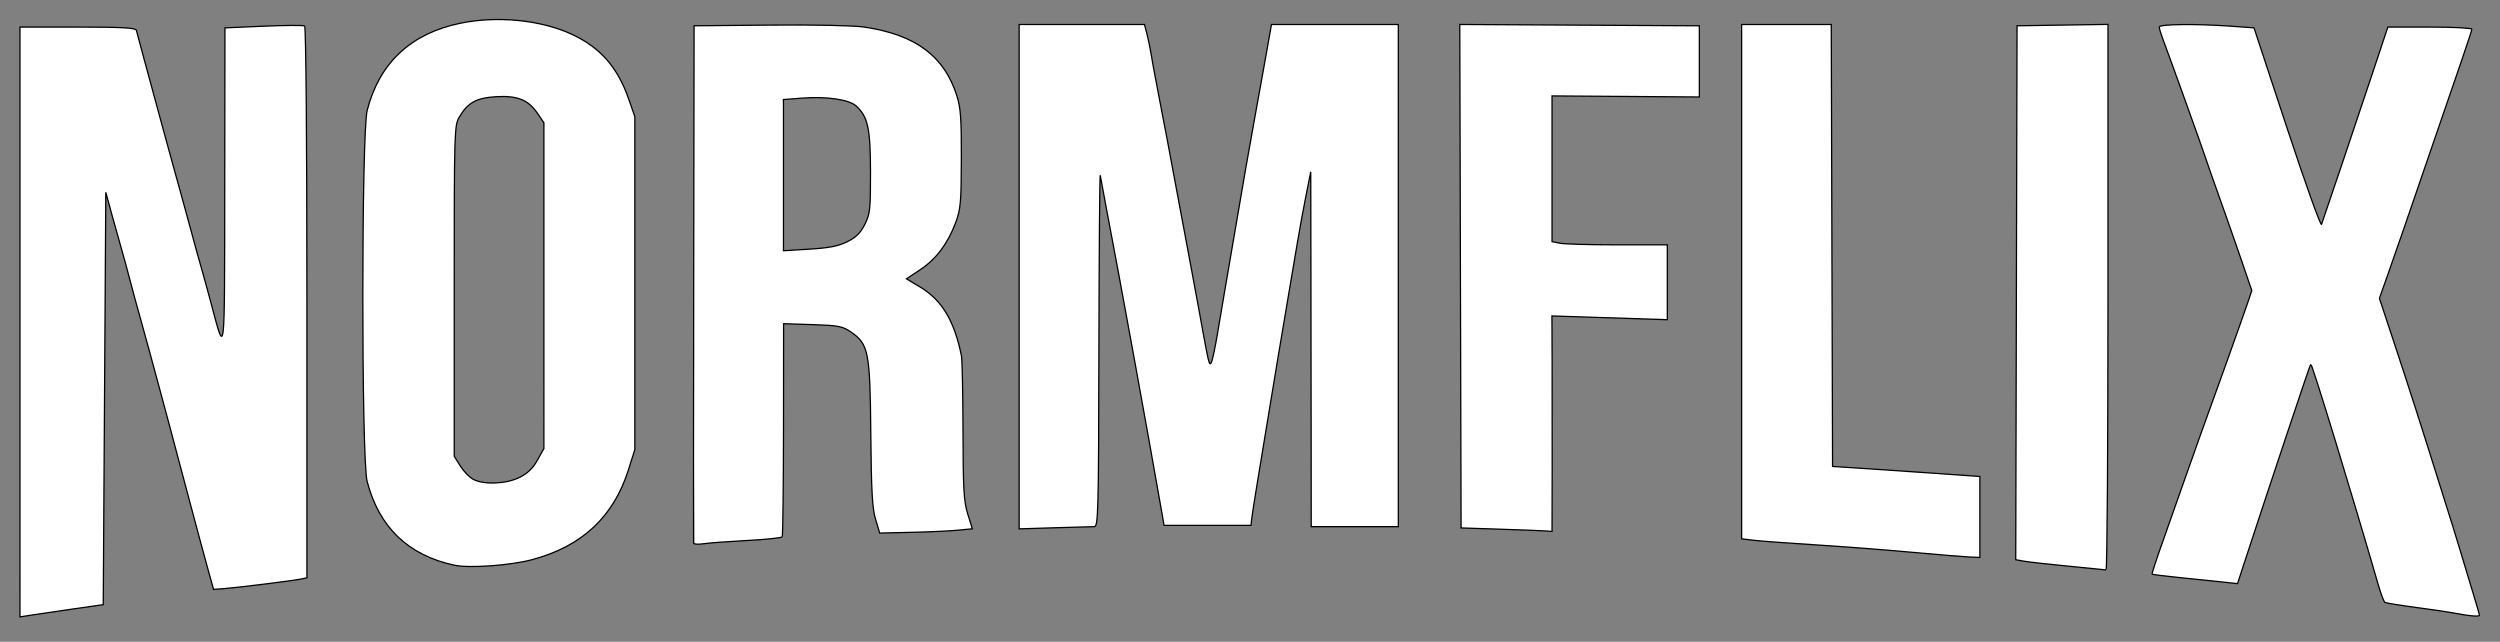
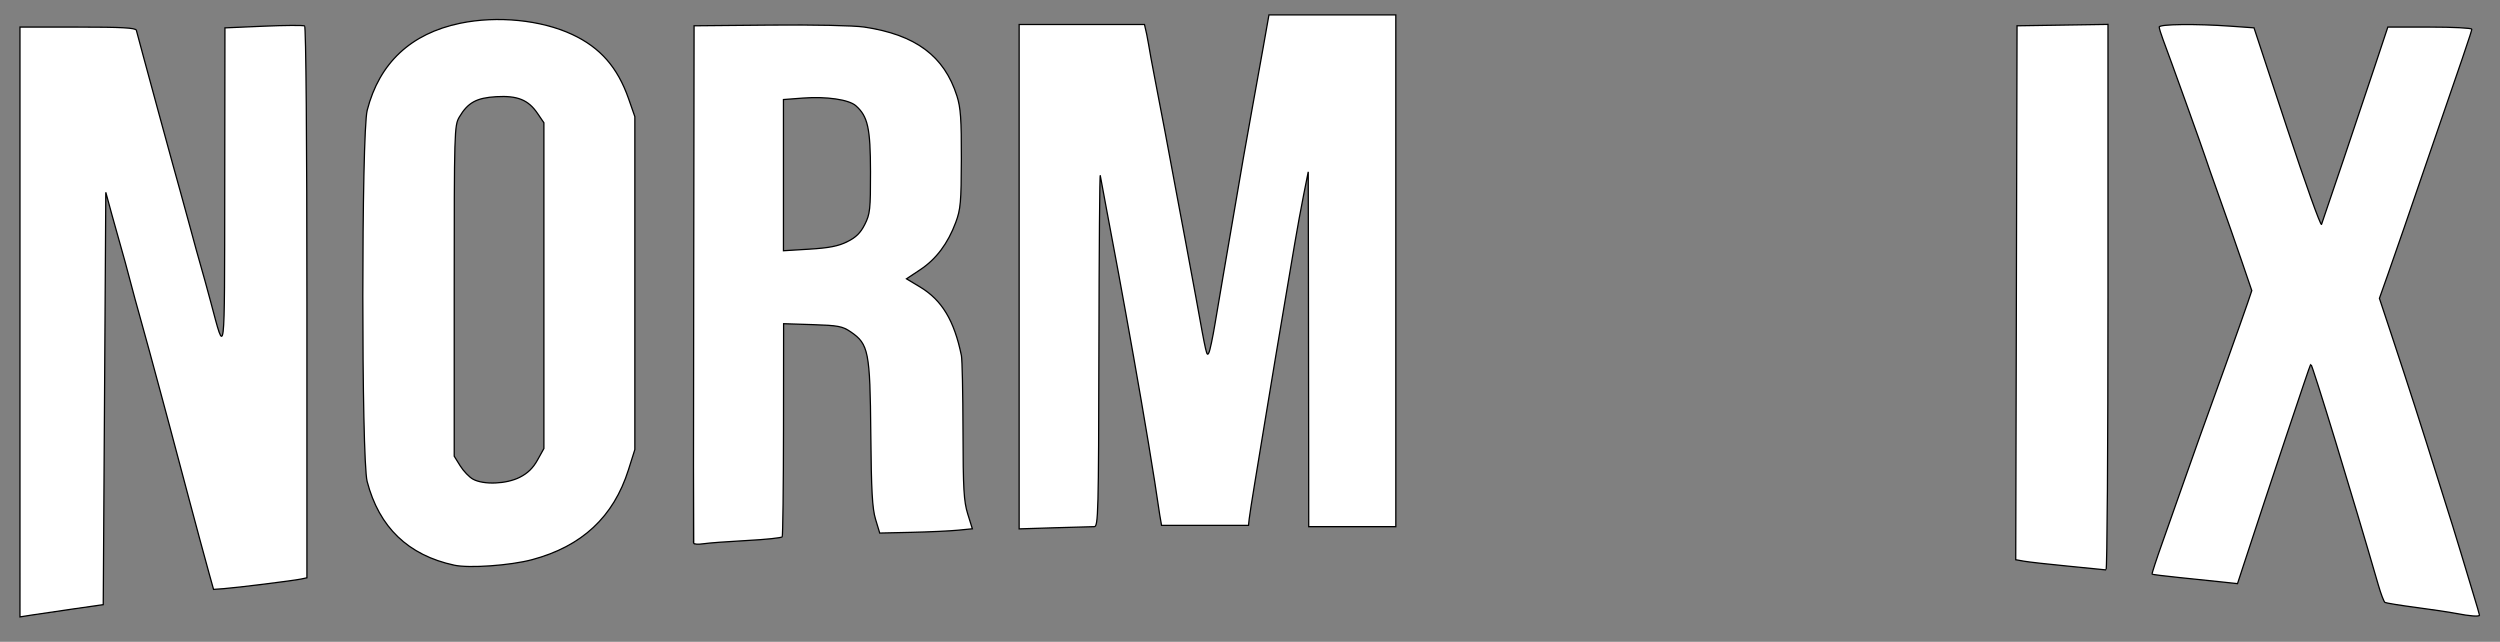
<svg xmlns="http://www.w3.org/2000/svg" xmlns:ns1="http://sodipodi.sourceforge.net/DTD/sodipodi-0.dtd" xmlns:ns2="http://www.inkscape.org/namespaces/inkscape" version="1.1" id="svg10" width="1227" height="315" viewBox="0 0 1227 315" ns1:docname="normflix-white.svg" ns2:export-filename="C:\Users\Steve\Downloads\image20.png" ns2:export-xdpi="96" ns2:export-ydpi="96" ns2:version="1.0 (4035a4fb49, 2020-05-01)">
  <rect x="0" y="0" width="1227" height="315" fill="#808080" stroke="none" />
  <defs id="defs14" />
  <ns1:namedview ns2:document-rotation="0" pagecolor="#ffffff" bordercolor="#666666" borderopacity="1" objecttolerance="10" gridtolerance="10" guidetolerance="10" ns2:pageopacity="0" ns2:pageshadow="2" ns2:window-width="1920" ns2:window-height="1017" id="namedview12" showgrid="false" ns2:zoom="0.79527902" ns2:cx="668.11027" ns2:cy="372.03503" ns2:window-x="-8" ns2:window-y="-8" ns2:window-maximized="1" ns2:current-layer="g18" />
  <g ns2:groupmode="layer" ns2:label="Image" id="g18">
    <path style="opacity:1;fill:#ffffff;fill-opacity:1;stroke:#000000;stroke-width:0.629;stroke-miterlimit:4;stroke-dasharray:none;stroke-opacity:1;paint-order:markers fill stroke" d="m 1205.61,301.106 c -3.112,-0.612 -12.061,-1.954 -19.886,-2.982 -7.825,-1.029 -14.659,-2.137 -15.186,-2.462 -0.527,-0.326 -1.989,-4.156 -3.248,-8.511 -12.461,-43.095 -32.62,-109.036 -33.166,-108.49 -0.41,0.41 -20.783,61.375 -32.923,98.52 l -3.029,9.266 -7.58,-0.812 c -4.169,-0.447 -13.522,-1.416 -20.783,-2.154 -7.262,-0.738 -13.364,-1.497 -13.56,-1.686 -0.197,-0.189 2.143,-7.351 5.2,-15.914 3.057,-8.563 7.922,-22.36 10.812,-30.659 2.89,-8.299 6.299,-17.918 7.575,-21.376 4.276,-11.581 21.245,-59.028 23.306,-65.163 l 2.037,-6.064 -5.013,-14.683 c -2.757,-8.076 -7.649,-22.039 -10.871,-31.03 -3.222,-8.991 -6.304,-17.782 -6.849,-19.536 -1.041,-3.354 -17.805,-49.99 -20.896,-58.135 -0.99,-2.607 -1.8,-5.295 -1.8,-5.973 0,-1.42 17.872,-1.632 35.01,-0.415 l 11.505,0.817 16.219,49.166 c 8.921,27.041 16.537,48.317 16.924,47.28 1.076,-2.879 18.984,-56.018 26.166,-77.646 l 6.369,-19.176 h 20.605 c 11.333,0 20.605,0.473 20.605,1.051 0,0.923 -4.064,12.881 -25.069,73.765 -2.624,7.607 -6.316,18.358 -8.203,23.891 -1.887,5.533 -5.374,15.545 -7.749,22.249 l -4.318,12.189 6.174,18.617 c 7.86,23.703 14.74,45.076 22.183,68.914 3.239,10.374 6.622,21.125 7.519,23.891 0.896,2.766 2.8,8.991 4.231,13.832 1.43,4.841 4.042,13.499 5.802,19.241 1.761,5.741 3.202,10.692 3.202,11.002 0,0.81 -4.772,0.462 -11.317,-0.824 z" id="path1176" />
    <path style="opacity:1;fill:#ffffff;fill-opacity:1;stroke:#000000;stroke-width:0.629;stroke-miterlimit:4;stroke-dasharray:none;stroke-opacity:1;paint-order:markers fill stroke" d="M 9.803,158.033 V 13.287 H 38.134 c 21.582,0 28.441,0.374 28.791,1.572 0.253,0.864 1.734,6.381 3.29,12.26 1.557,5.878 5.013,18.61 7.68,28.292 2.667,9.682 5.763,20.999 6.88,25.148 1.116,4.149 2.766,10.091 3.665,13.203 0.899,3.112 3.148,11.317 4.997,18.233 1.849,6.916 4.112,15.12 5.03,18.233 0.917,3.112 3.18,11.317 5.028,18.233 7.102,26.577 6.693,29.943 6.802,-56.073 l 0.099,-78.707 18.987,-0.822 c 10.443,-0.452 19.496,-0.507 20.119,-0.122 0.66,0.408 1.132,57.047 1.132,135.774 v 135.075 l -2.829,0.601 c -3.762,0.8 -31.682,4.275 -38.002,4.73 l -4.995,0.36 -2.105,-7.537 c -1.158,-4.145 -3.278,-11.927 -4.713,-17.293 -1.434,-5.366 -3.78,-14.136 -5.213,-19.49 -3.548,-13.26 -7.255,-27.202 -9.44,-35.511 -1,-3.804 -2.9,-10.877 -4.221,-15.718 -1.321,-4.841 -3.922,-14.46 -5.781,-21.376 -1.858,-6.916 -4.121,-15.12 -5.029,-18.233 -0.907,-3.112 -2.903,-10.468 -4.436,-16.346 -1.532,-5.878 -3.539,-13.234 -4.46,-16.346 -0.921,-3.112 -2.982,-10.468 -4.58,-16.346 l -2.905,-10.688 -0.629,101.188 -0.629,101.188 -14.46,2.065 c -7.953,1.136 -17.148,2.489 -20.433,3.006 l -5.973,0.941 z" id="path1162" />
    <path style="opacity:1;fill:#ffffff;fill-opacity:1;stroke:#000000;stroke-width:0.629;stroke-miterlimit:4;stroke-dasharray:none;stroke-opacity:1;paint-order:markers fill stroke" d="m 222.936,277.393 c -22.597,-4.873 -36.89,-18.61 -42.742,-41.078 -2.848,-10.935 -2.822,-171.114 0.03,-182.211 5.959,-23.189 21.446,-37.678 45.624,-42.684 18.27,-3.783 39.692,-1.642 54.989,5.494 13.772,6.425 22.299,16.155 27.697,31.605 l 3.05,8.731 v 81.691 81.691 l -3.13,9.909 c -7.315,23.155 -22.824,37.617 -47.366,44.165 -10.666,2.846 -30.831,4.267 -38.152,2.688 z m 32.112,-43.114 c 3.932,-1.983 6.551,-4.522 8.754,-8.488 l 3.144,-5.658 V 140.194 60.256 l -3.144,-4.617 c -4.52,-6.638 -9.794,-8.771 -20.235,-8.181 -9.682,0.547 -13.95,2.896 -18.117,9.971 -2.445,4.15 -2.515,6.531 -2.515,85.373 v 81.104 l 2.944,4.735 c 1.619,2.604 4.448,5.552 6.287,6.551 5.226,2.839 16.319,2.396 22.881,-0.913 z" id="path1164" />
    <path style="opacity:1;fill:#ffffff;fill-opacity:1;stroke:#000000;stroke-width:0.629;stroke-miterlimit:4;stroke-dasharray:none;stroke-opacity:1;paint-order:markers fill stroke" d="m 340.393,266.504 c -0.061,-0.607 -0.028,-57.971 0.074,-127.475 L 340.653,12.658 377.987,12.311 c 21.406,-0.199 41.089,0.211 46.136,0.962 25.259,3.758 39.314,14.201 45.549,33.846 1.826,5.754 2.221,11.387 2.167,30.926 -0.059,21.216 -0.367,24.698 -2.754,31.1 -3.872,10.385 -9.592,18.018 -17.375,23.185 l -6.802,4.516 6.539,3.921 c 10.834,6.496 16.873,16.481 20.419,33.764 0.388,1.891 0.737,18.52 0.776,36.954 0.06,28.597 0.402,34.584 2.332,40.782 l 2.261,7.265 -7.066,0.693 c -3.886,0.381 -14.116,0.852 -22.733,1.047 l -15.667,0.355 -2.031,-6.718 c -1.623,-5.368 -2.095,-13.829 -2.348,-42.115 -0.36,-40.234 -1.083,-43.916 -9.798,-49.873 -4.101,-2.803 -6.128,-3.19 -18.797,-3.592 l -14.201,-0.451 -0.051,51.826 c -0.028,28.505 -0.312,52.25 -0.632,52.767 -0.32,0.517 -8.095,1.334 -17.279,1.816 -9.184,0.482 -18.819,1.201 -21.413,1.597 -2.593,0.397 -4.766,0.225 -4.827,-0.382 z m 75.435,-147.867 c 4.301,-2.136 6.505,-4.306 8.61,-8.481 2.588,-5.131 2.827,-7.333 2.802,-25.777 -0.029,-21.474 -1.306,-27.257 -7.166,-32.464 -3.429,-3.047 -14.468,-4.652 -25.998,-3.78 l -9.561,0.723 v 37.102 37.102 l 12.766,-0.778 c 9.632,-0.587 14.185,-1.482 18.547,-3.648 z" id="path1166" />
-     <path style="opacity:1;fill:#ffffff;fill-opacity:1;stroke:#000000;stroke-width:0.629;stroke-miterlimit:4;stroke-dasharray:none;stroke-opacity:1;paint-order:markers fill stroke" d="M 500.197,135.801 V 12.03 h 30.758 30.758 l 1.229,4.715 c 0.676,2.593 1.582,6.979 2.014,9.745 0.432,2.766 1.832,10.405 3.111,16.975 3.019,15.5 6.915,36.105 10.104,53.44 1.4,7.607 3.627,19.49 4.95,26.406 1.323,6.916 3.631,19.364 5.128,27.663 5.12,28.369 5.226,28.826 6.259,26.949 0.545,-0.99 1.923,-7.459 3.062,-14.374 1.14,-6.916 2.868,-17.101 3.841,-22.634 0.973,-5.533 2.964,-17.132 4.425,-25.777 4.109,-24.313 7.446,-43.45 9.978,-57.213 1.272,-6.916 3.642,-20.072 5.266,-29.235 l 2.953,-16.661 h 31.131 31.131 V 135.257 258.484 h -21.376 -21.376 l -0.029,-39.294 c -0.016,-21.612 -0.067,-60.796 -0.114,-87.076 l -0.086,-47.782 -2.258,11.317 c -1.242,6.224 -3.209,16.975 -4.371,23.891 -1.162,6.916 -3.172,18.798 -4.465,26.406 -2.906,17.088 -6.543,38.884 -10.072,60.356 -1.478,8.991 -3.763,22.854 -5.078,30.807 -1.315,7.953 -2.546,15.875 -2.734,17.604 l -0.342,3.144 h -21.336 -21.336 l -0.876,-5.03 C 563.566,213.339 549.3,135.054 543.061,102.564 c -1.394,-7.262 -2.762,-14.618 -3.039,-16.346 -0.277,-1.729 -0.58,36.324 -0.675,84.562 -0.158,81.153 -0.329,87.705 -2.279,87.705 -1.159,0 -9.93,0.245 -19.49,0.544 l -17.382,0.544 z" id="path1168" />
-     <path style="opacity:1;fill:#ffffff;fill-opacity:1;stroke:#000000;stroke-width:0.629;stroke-miterlimit:4;stroke-dasharray:none;stroke-opacity:1;paint-order:markers fill stroke" d="m 736.666,259.742 -19.565,-0.629 -0.321,-123.554 -0.321,-123.554 58.791,0.327 58.791,0.327 V 30.129 47.599 L 797.891,47.337 761.74,47.074 v 35.761 35.761 l 3.929,0.786 c 2.161,0.432 14.893,0.786 28.292,0.786 h 24.363 v 18.373 18.373 l -28.317,-0.923 -28.317,-0.923 0.093,22.474 c 0.051,12.361 0.062,36.16 0.025,52.888 l -0.068,30.414 -2.755,-0.236 c -1.515,-0.13 -11.559,-0.519 -22.319,-0.865 z" id="path1170" />
-     <path style="opacity:1;fill:#ffffff;fill-opacity:1;stroke:#000000;stroke-width:0.629;stroke-miterlimit:4;stroke-dasharray:none;stroke-opacity:1;paint-order:markers fill stroke" d="m 938.408,271.059 c -13.14,-1.202 -34.642,-2.856 -47.782,-3.674 -13.14,-0.818 -26.579,-1.814 -29.864,-2.213 l -5.973,-0.725 V 138.238 12.03 h 21.998 21.998 l 0.321,108.453 0.321,108.453 11.945,0.766 c 6.57,0.421 22.838,1.527 36.151,2.457 l 24.205,1.691 v 19.862 19.862 l -4.715,-0.164 c -2.593,-0.09 -15.466,-1.148 -28.606,-2.35 z" id="path1172" />
+     <path style="opacity:1;fill:#ffffff;fill-opacity:1;stroke:#000000;stroke-width:0.629;stroke-miterlimit:4;stroke-dasharray:none;stroke-opacity:1;paint-order:markers fill stroke" d="M 500.197,135.801 V 12.03 h 30.758 30.758 c 0.676,2.593 1.582,6.979 2.014,9.745 0.432,2.766 1.832,10.405 3.111,16.975 3.019,15.5 6.915,36.105 10.104,53.44 1.4,7.607 3.627,19.49 4.95,26.406 1.323,6.916 3.631,19.364 5.128,27.663 5.12,28.369 5.226,28.826 6.259,26.949 0.545,-0.99 1.923,-7.459 3.062,-14.374 1.14,-6.916 2.868,-17.101 3.841,-22.634 0.973,-5.533 2.964,-17.132 4.425,-25.777 4.109,-24.313 7.446,-43.45 9.978,-57.213 1.272,-6.916 3.642,-20.072 5.266,-29.235 l 2.953,-16.661 h 31.131 31.131 V 135.257 258.484 h -21.376 -21.376 l -0.029,-39.294 c -0.016,-21.612 -0.067,-60.796 -0.114,-87.076 l -0.086,-47.782 -2.258,11.317 c -1.242,6.224 -3.209,16.975 -4.371,23.891 -1.162,6.916 -3.172,18.798 -4.465,26.406 -2.906,17.088 -6.543,38.884 -10.072,60.356 -1.478,8.991 -3.763,22.854 -5.078,30.807 -1.315,7.953 -2.546,15.875 -2.734,17.604 l -0.342,3.144 h -21.336 -21.336 l -0.876,-5.03 C 563.566,213.339 549.3,135.054 543.061,102.564 c -1.394,-7.262 -2.762,-14.618 -3.039,-16.346 -0.277,-1.729 -0.58,36.324 -0.675,84.562 -0.158,81.153 -0.329,87.705 -2.279,87.705 -1.159,0 -9.93,0.245 -19.49,0.544 l -17.382,0.544 z" id="path1168" />
    <path style="opacity:1;fill:#ffffff;fill-opacity:1;stroke:#000000;stroke-width:0.629;stroke-miterlimit:4;stroke-dasharray:none;stroke-opacity:1;paint-order:markers fill stroke" d="m 1015.11,277.871 c -9.682,-0.936 -19.445,-2.029 -21.696,-2.429 l -4.092,-0.727 0.32,-131.028 0.32,-131.028 22.319,-0.343 22.319,-0.343 V 145.916 c 0,73.669 -0.424,133.88 -0.943,133.801 -0.519,-0.079 -8.865,-0.91 -18.547,-1.846 z" id="path1174" />
  </g>
</svg>